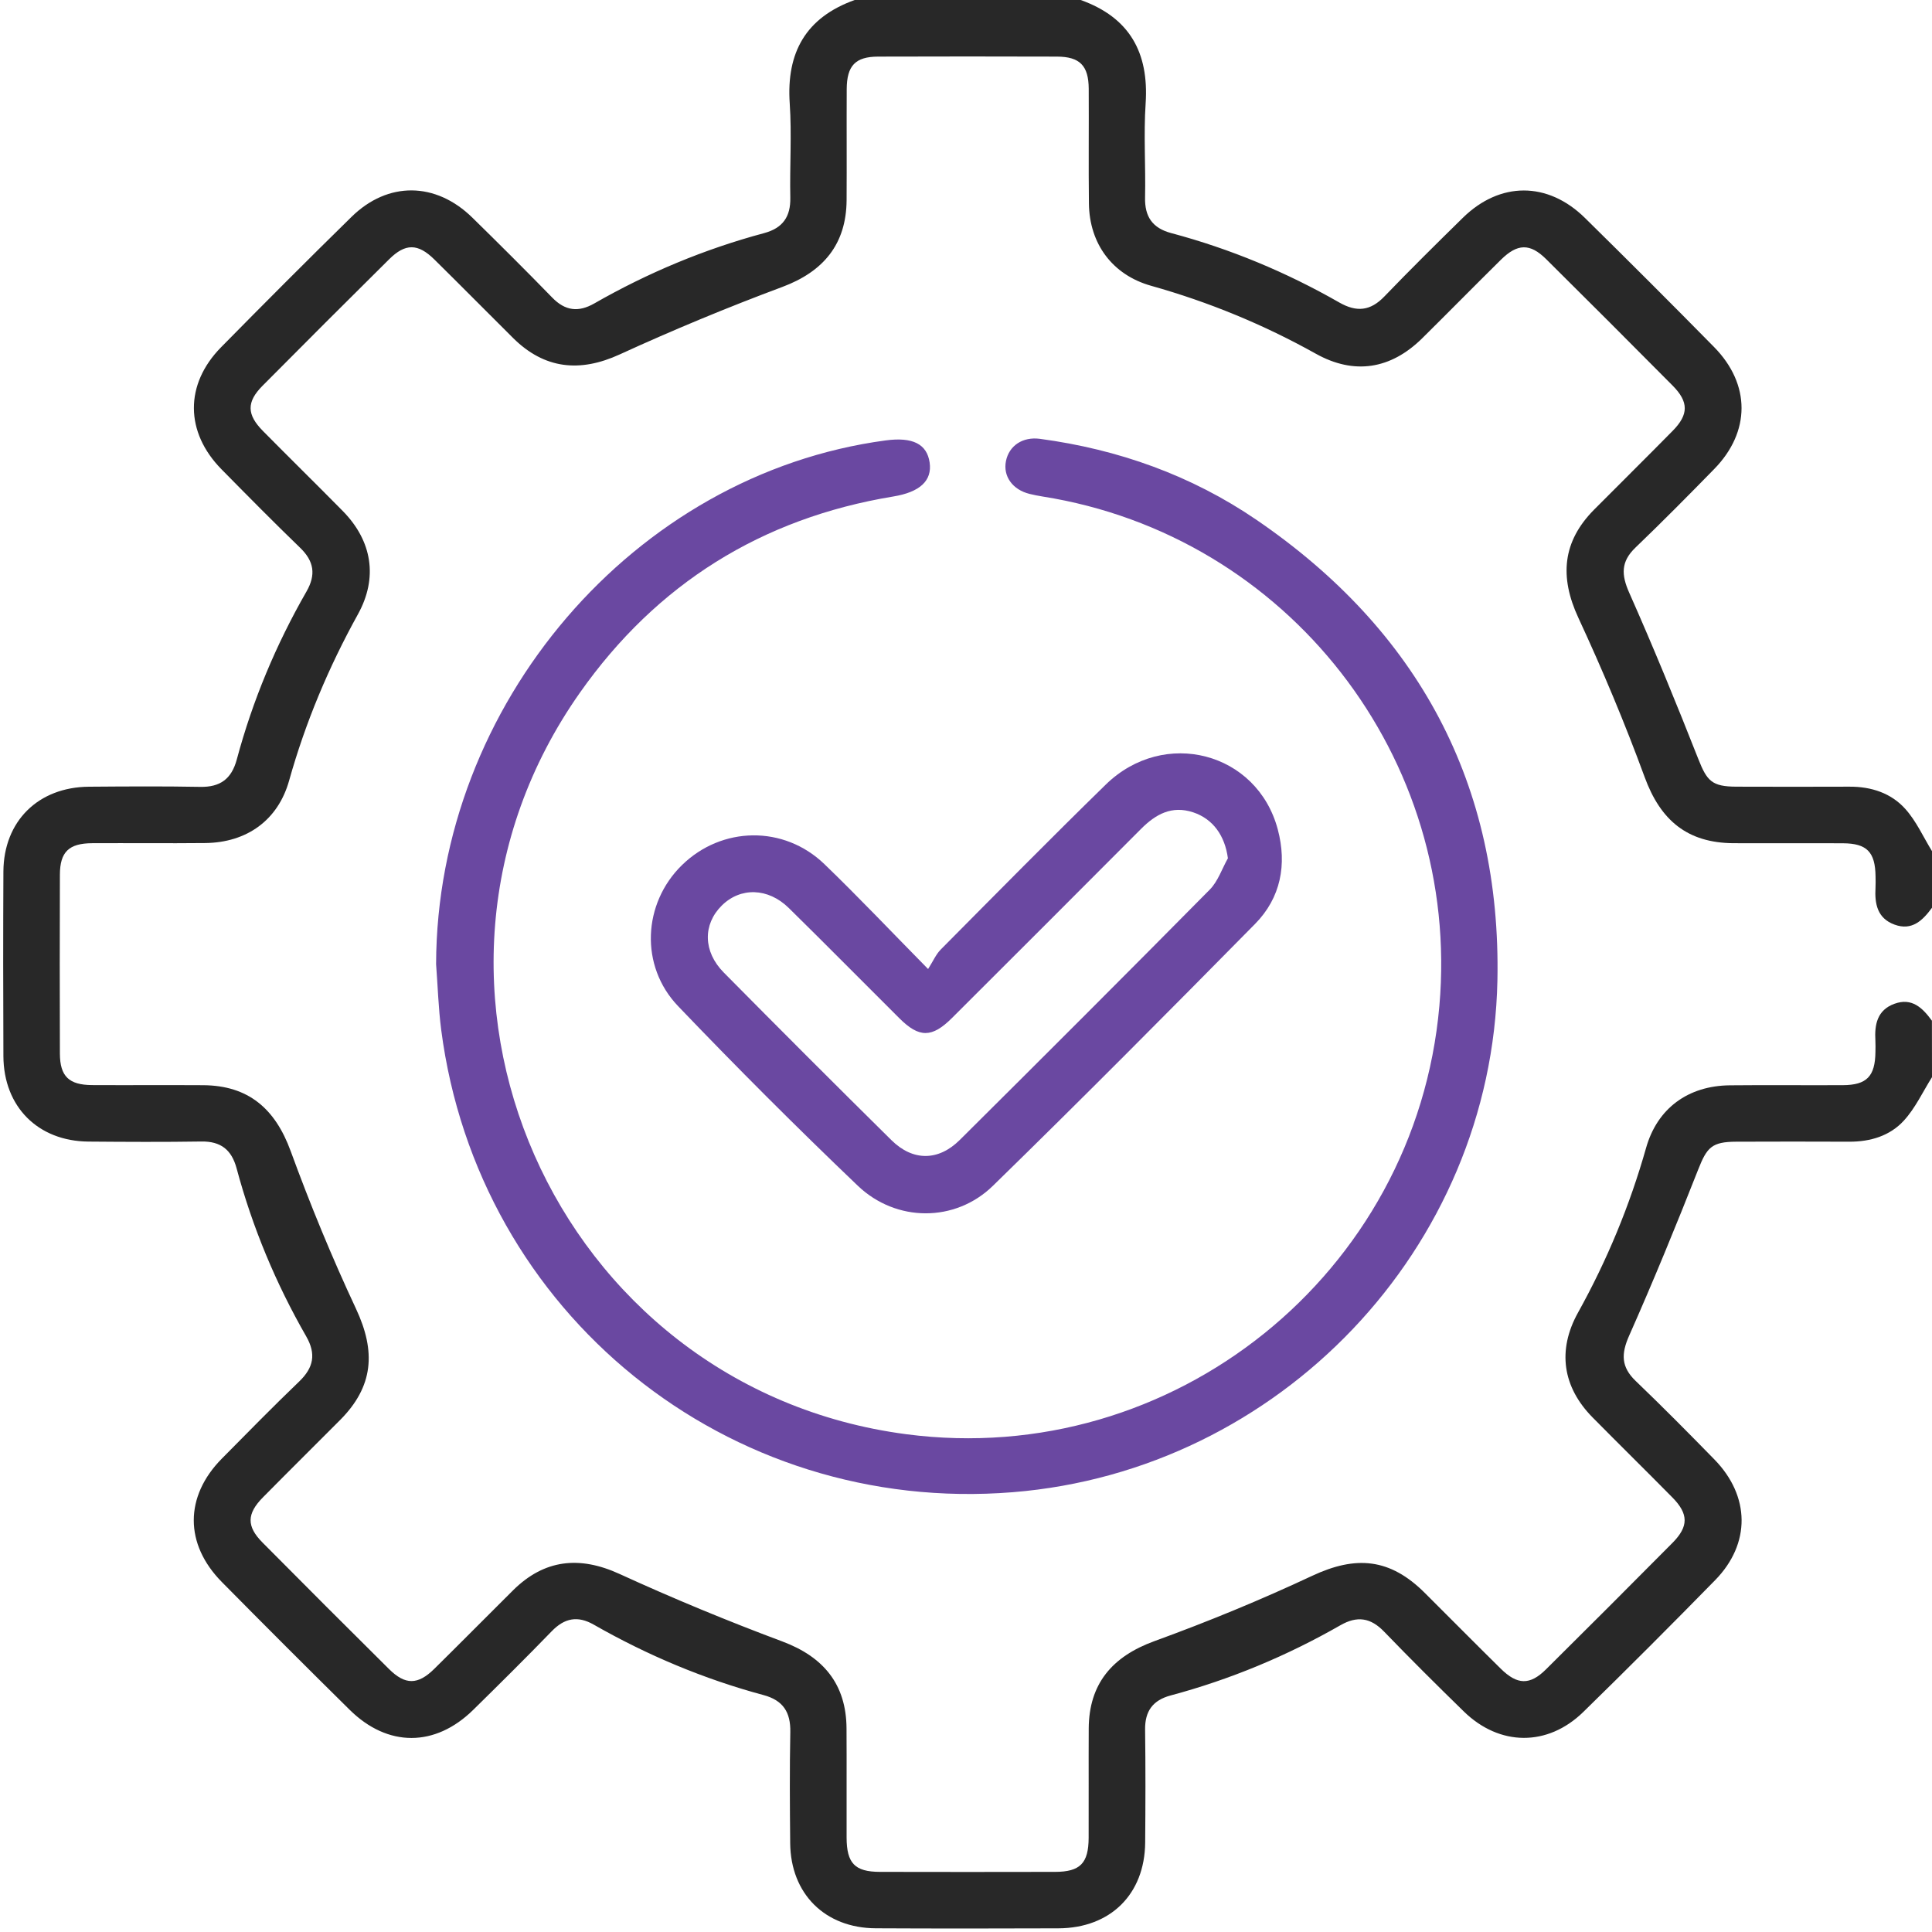
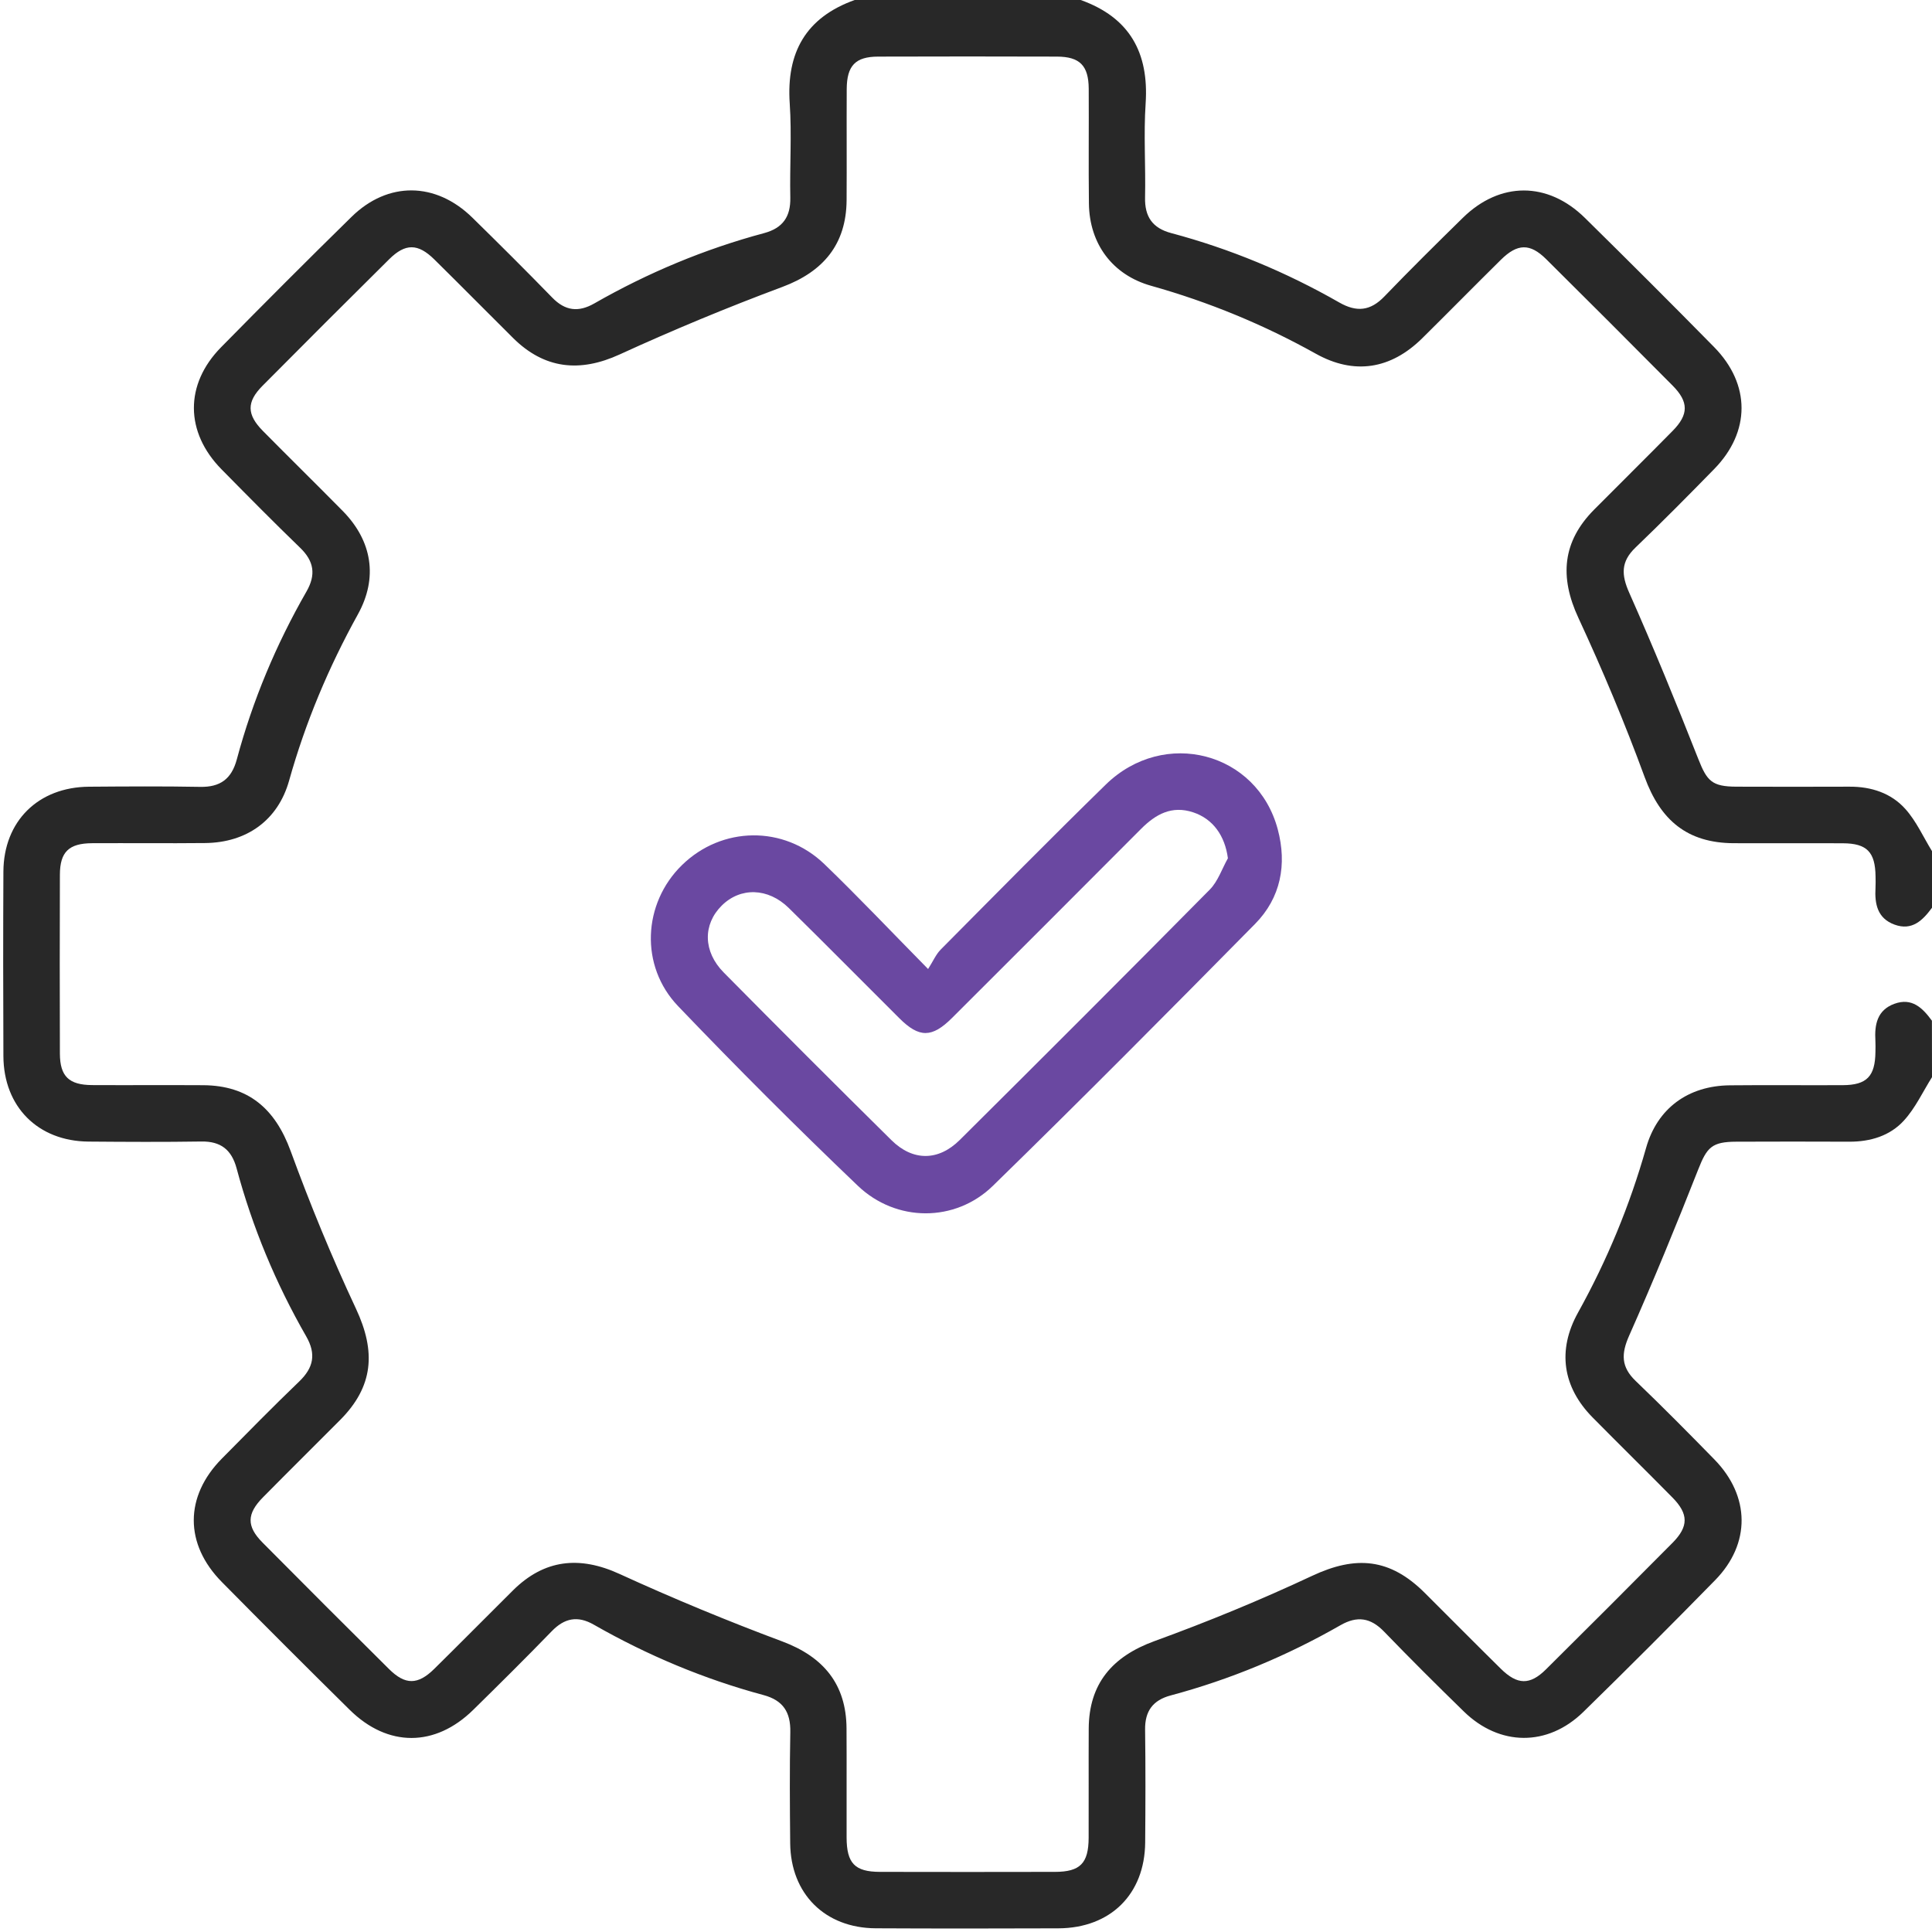
<svg xmlns="http://www.w3.org/2000/svg" xml:space="preserve" viewBox="0 0 50 50" y="0px" x="0px" id="Layer_1" version="1.1">
  <g>
    <path d="M50,27.877c-0.238,0.378-0.43,0.798-0.727,1.123c-0.361,0.396-0.868,0.549-1.413,0.547   c-0.975-0.005-1.95-0.003-2.924,0c-0.635,0.002-0.76,0.145-0.986,0.718c-0.569,1.445-1.158,2.883-1.788,4.302   c-0.209,0.471-0.209,0.809,0.169,1.172c0.692,0.663,1.366,1.345,2.036,2.03c0.929,0.95,0.945,2.181,0.021,3.125   c-1.125,1.149-2.262,2.288-3.412,3.411c-0.925,0.903-2.167,0.89-3.091-0.011c-0.698-0.68-1.389-1.368-2.066-2.069   c-0.348-0.36-0.695-0.413-1.129-0.164c-1.386,0.793-2.85,1.404-4.394,1.817c-0.459,0.123-0.667,0.404-0.661,0.884   c0.013,0.974,0.01,1.949,0.002,2.924c-0.012,1.337-0.899,2.213-2.246,2.219c-1.576,0.006-3.152,0.007-4.728-0.001   c-1.313-0.007-2.201-0.892-2.213-2.202c-0.009-0.958-0.016-1.917,0.003-2.875c0.01-0.515-0.185-0.822-0.694-0.959   c-1.543-0.415-3.005-1.03-4.392-1.822c-0.416-0.238-0.756-0.173-1.088,0.17c-0.667,0.688-1.348,1.363-2.032,2.035   c-0.985,0.968-2.211,0.972-3.196,0c-1.11-1.095-2.213-2.198-3.309-3.308c-0.972-0.984-0.967-2.216,0-3.195   c0.662-0.67,1.322-1.343,2.002-1.996c0.372-0.358,0.442-0.711,0.18-1.168c-0.787-1.371-1.391-2.821-1.801-4.348   c-0.129-0.479-0.407-0.701-0.909-0.694c-0.975,0.015-1.95,0.01-2.924,0.002c-1.308-0.011-2.196-0.901-2.202-2.212   c-0.007-1.592-0.008-3.184,0-4.776c0.007-1.304,0.902-2.187,2.216-2.196c0.959-0.007,1.917-0.014,2.876,0.004   c0.52,0.01,0.812-0.205,0.948-0.709c0.41-1.527,1.017-2.976,1.804-4.347c0.248-0.433,0.197-0.782-0.163-1.13   c-0.689-0.666-1.362-1.348-2.035-2.031c-0.947-0.961-0.958-2.199-0.013-3.16c1.117-1.135,2.241-2.262,3.378-3.376   c0.941-0.922,2.178-0.907,3.125,0.021c0.696,0.682,1.387,1.37,2.067,2.069c0.336,0.346,0.679,0.387,1.091,0.151   c1.386-0.793,2.85-1.405,4.393-1.819c0.483-0.13,0.689-0.424,0.678-0.921c-0.017-0.812,0.04-1.627-0.015-2.436   c-0.09-1.321,0.42-2.224,1.681-2.676c1.95,0,3.9,0,5.849,0c1.262,0.451,1.768,1.356,1.681,2.675   c-0.054,0.808,0.003,1.623-0.015,2.435c-0.011,0.497,0.191,0.793,0.675,0.922c1.528,0.407,2.978,1.011,4.349,1.795   c0.451,0.258,0.807,0.223,1.17-0.155c0.664-0.69,1.346-1.364,2.03-2.035c0.96-0.942,2.196-0.945,3.16,0.003   c1.123,1.105,2.237,2.218,3.342,3.341c0.949,0.965,0.946,2.195,0.002,3.159c-0.67,0.685-1.344,1.367-2.035,2.03   c-0.38,0.364-0.371,0.703-0.162,1.172c0.63,1.419,1.218,2.857,1.787,4.301c0.225,0.57,0.351,0.714,0.988,0.716   c0.974,0.003,1.949,0.004,2.923,0c0.564-0.003,1.08,0.165,1.449,0.579c0.283,0.316,0.463,0.724,0.689,1.091   c0,0.487,0,0.975,0,1.462c-0.242,0.328-0.516,0.604-0.971,0.438c-0.447-0.164-0.516-0.54-0.492-0.956   c0.006-0.097,0.002-0.195,0.001-0.292c-0.008-0.631-0.223-0.854-0.844-0.857c-0.942-0.005-1.885,0.002-2.827-0.002   c-1.202-0.006-1.895-0.592-2.305-1.712c-0.512-1.396-1.089-2.772-1.715-4.121c-0.492-1.06-0.413-1.974,0.41-2.802   c0.675-0.68,1.358-1.353,2.03-2.036c0.417-0.423,0.419-0.748,0-1.171c-1.087-1.096-2.178-2.187-3.274-3.274   c-0.418-0.414-0.743-0.406-1.171,0.017c-0.682,0.673-1.354,1.357-2.036,2.031c-0.815,0.805-1.762,0.954-2.754,0.4   c-1.353-0.755-2.771-1.339-4.263-1.758c-0.999-0.281-1.596-1.085-1.609-2.128c-0.012-0.991,0.001-1.982-0.005-2.973   c-0.004-0.597-0.231-0.828-0.821-0.83c-1.543-0.005-3.087-0.005-4.63,0c-0.588,0.002-0.808,0.233-0.812,0.839   c-0.005,0.958,0.003,1.917-0.003,2.875c-0.007,1.139-0.599,1.849-1.661,2.246c-1.424,0.531-2.831,1.115-4.212,1.748   c-1.028,0.471-1.945,0.382-2.76-0.427c-0.68-0.675-1.353-1.358-2.036-2.031c-0.424-0.418-0.75-0.422-1.17-0.005   C8.973,7.797,7.881,8.889,6.794,9.984c-0.416,0.419-0.41,0.744,0.011,1.17c0.685,0.694,1.381,1.376,2.065,2.07   c0.763,0.775,0.916,1.729,0.393,2.674c-0.758,1.369-1.358,2.797-1.781,4.305c-0.287,1.022-1.092,1.604-2.173,1.615   c-0.975,0.01-1.95-0.001-2.924,0.004c-0.602,0.003-0.833,0.225-0.835,0.815c-0.005,1.543-0.005,3.086,0,4.63   c0.002,0.589,0.234,0.812,0.835,0.815c0.959,0.005,1.917-0.003,2.876,0.003c1.164,0.008,1.859,0.604,2.261,1.704   c0.505,1.382,1.066,2.747,1.69,4.079c0.523,1.116,0.453,2.014-0.41,2.882c-0.664,0.668-1.335,1.33-1.997,2.001   c-0.421,0.426-0.427,0.751-0.011,1.17c1.087,1.096,2.178,2.187,3.274,3.274c0.42,0.417,0.746,0.414,1.171-0.005   c0.683-0.673,1.356-1.355,2.036-2.03c0.816-0.81,1.729-0.898,2.759-0.426c1.382,0.633,2.789,1.215,4.213,1.747   c1.065,0.398,1.654,1.108,1.661,2.247c0.006,0.942-0.001,1.884,0.002,2.827c0.002,0.668,0.213,0.887,0.861,0.889   c1.511,0.004,3.022,0.003,4.533,0c0.651-0.001,0.867-0.222,0.87-0.881c0.004-0.942-0.003-1.884,0.002-2.827   c0.006-1.162,0.609-1.866,1.701-2.264c1.383-0.503,2.749-1.065,4.08-1.689c1.136-0.533,2.016-0.456,2.916,0.441   c0.656,0.653,1.307,1.312,1.967,1.962c0.428,0.422,0.753,0.431,1.171,0.016c1.096-1.086,2.187-2.178,3.274-3.274   c0.419-0.423,0.416-0.747-0.001-1.171c-0.684-0.694-1.38-1.377-2.065-2.071c-0.779-0.788-0.922-1.74-0.38-2.716   c0.752-1.354,1.339-2.771,1.761-4.261c0.29-1.026,1.088-1.61,2.168-1.621c0.975-0.01,1.95,0.001,2.924-0.004   c0.62-0.003,0.836-0.228,0.844-0.858c0.001-0.097,0.005-0.195-0.001-0.292c-0.025-0.417,0.045-0.793,0.492-0.956   c0.455-0.166,0.73,0.108,0.971,0.438C50,26.903,50,27.39,50,27.877z" fill="#282828" />
-     <path d="M11.286,24.952c0.019-6.723,5.124-12.682,11.634-13.554c0.699-0.094,1.069,0.092,1.139,0.572   c0.068,0.47-0.252,0.766-0.94,0.879c-3.41,0.562-6.127,2.262-8.109,5.075c-5.295,7.513-0.668,18.002,8.448,19.194   c6.896,0.902,13.185-4.152,13.793-11.085c0.563-6.421-3.925-12.18-10.273-13.184c-0.112-0.018-0.224-0.04-0.334-0.067   c-0.44-0.109-0.689-0.457-0.61-0.85c0.08-0.397,0.432-0.635,0.88-0.575c2.027,0.272,3.916,0.944,5.603,2.096   c4.189,2.861,6.339,6.85,6.236,11.924C38.61,32.315,33.11,38.06,26.214,38.618c-7.386,0.598-13.844-4.623-14.796-11.968   C11.346,26.088,11.329,25.518,11.286,24.952z" fill="#6A48A1" />
    <path d="M24.019,25.078c0.13-0.204,0.203-0.379,0.327-0.504c1.418-1.429,2.831-2.863,4.271-4.269   c1.511-1.474,3.92-0.842,4.452,1.161c0.241,0.906,0.078,1.769-0.587,2.444c-2.245,2.277-4.498,4.547-6.787,6.78   c-0.974,0.95-2.502,0.946-3.495-0.003c-1.584-1.513-3.135-3.064-4.65-4.647c-0.998-1.042-0.913-2.659,0.096-3.648   c1.031-1.011,2.639-1.04,3.689-0.029C22.21,23.206,23.045,24.089,24.019,25.078z M31.778,22.212   c-0.077-0.585-0.386-1.019-0.899-1.189c-0.553-0.183-0.97,0.048-1.35,0.43c-1.627,1.633-3.257,3.263-4.889,4.89   c-0.521,0.52-0.851,0.521-1.364,0.01c-0.955-0.95-1.901-1.91-2.862-2.854c-0.538-0.528-1.253-0.542-1.736-0.062   c-0.49,0.487-0.485,1.189,0.054,1.733c1.438,1.454,2.884,2.901,4.339,4.338c0.554,0.547,1.215,0.544,1.769-0.007   c2.165-2.151,4.324-4.308,6.469-6.478C31.521,22.808,31.624,22.485,31.778,22.212z" fill="#6A48A1" />
  </g>
</svg>